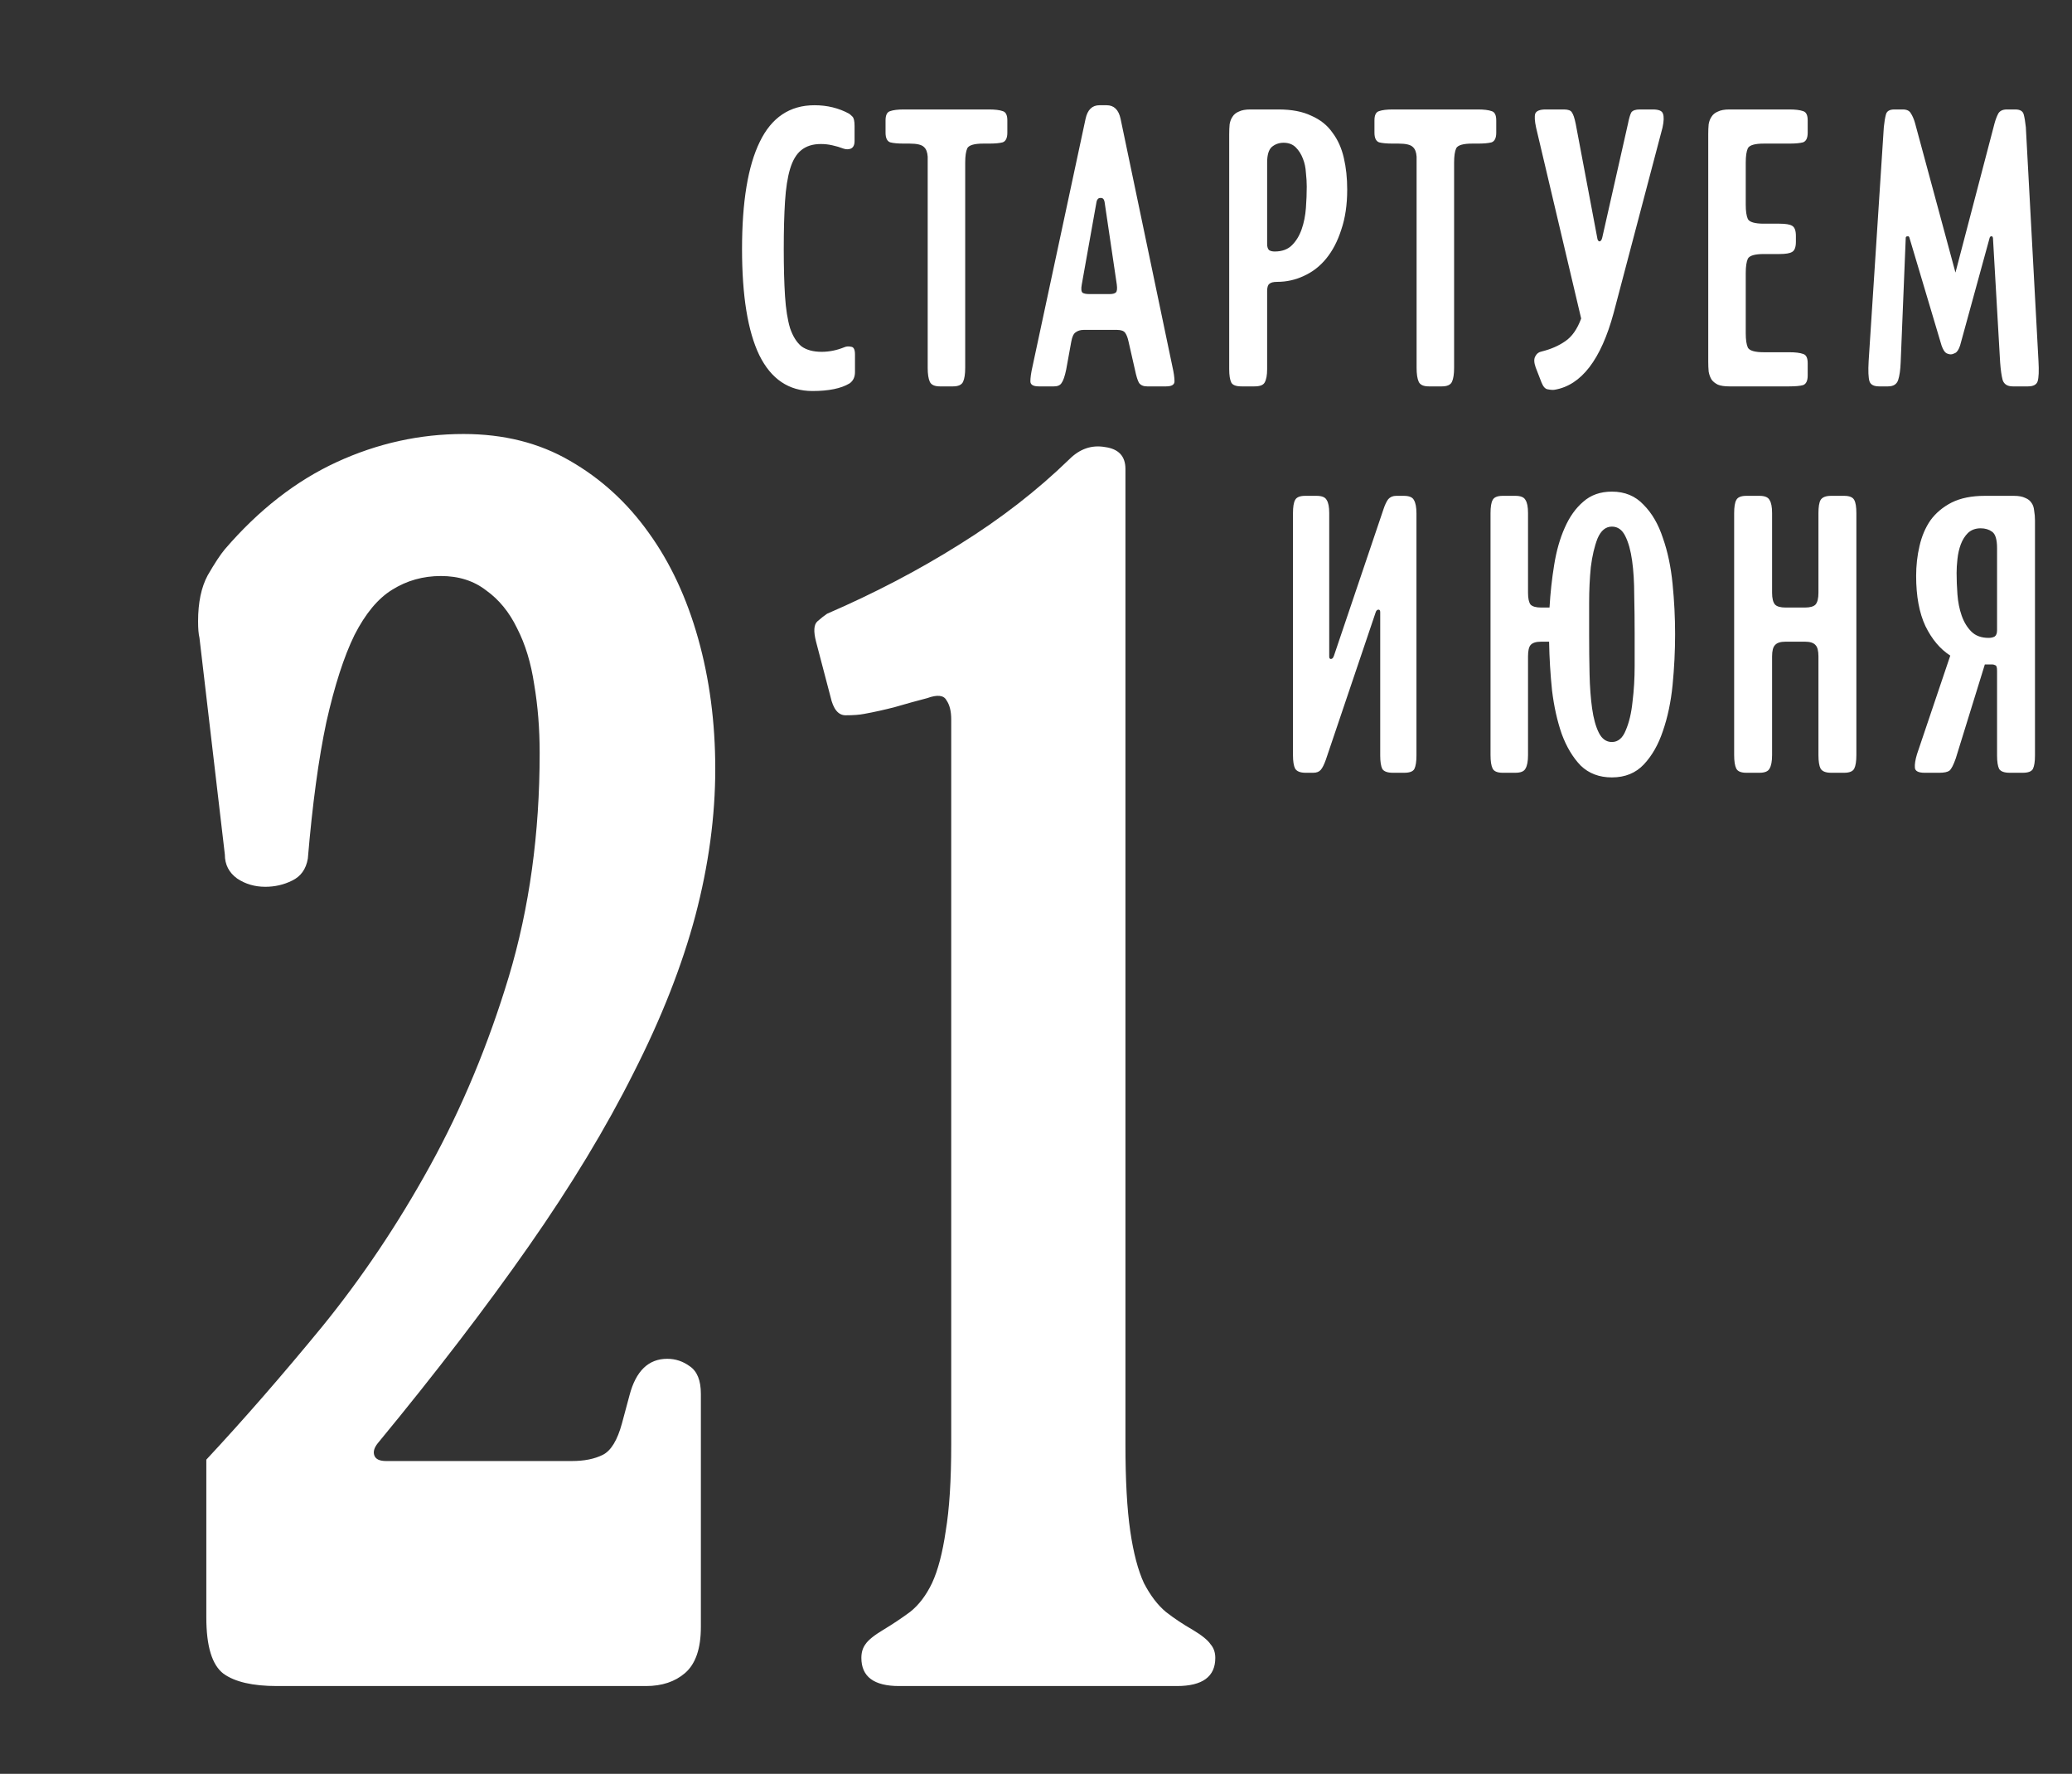
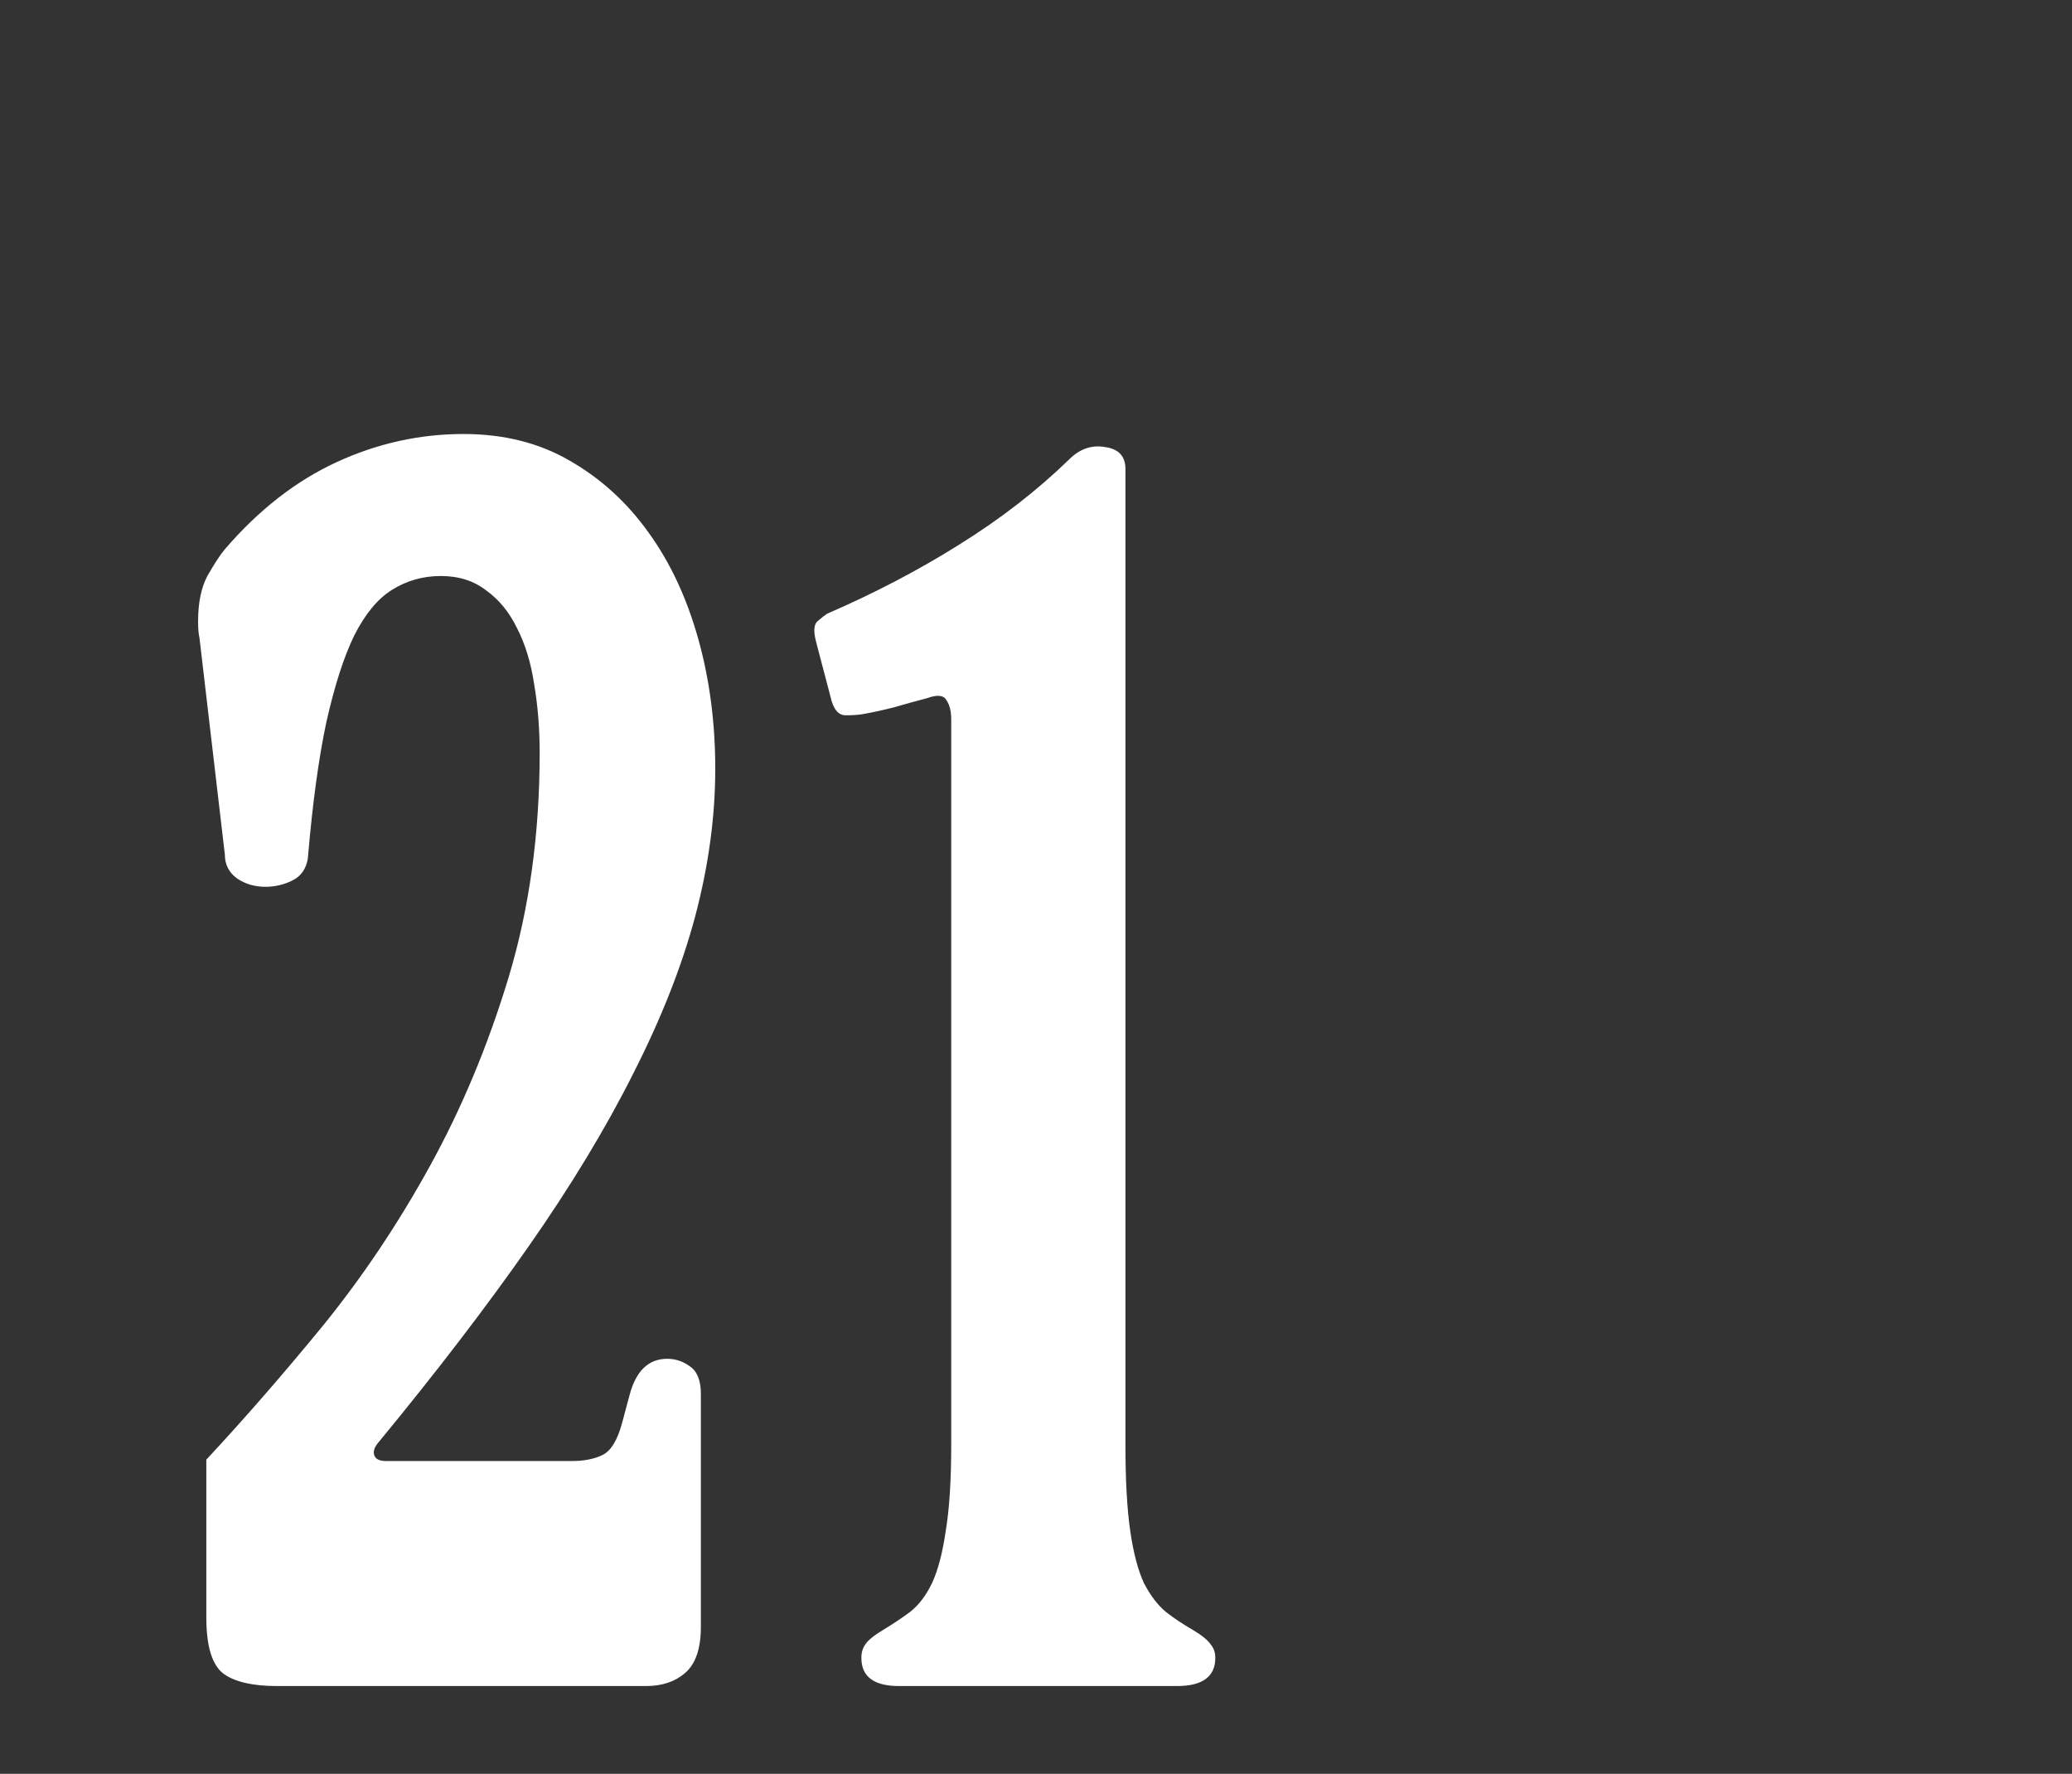
<svg xmlns="http://www.w3.org/2000/svg" width="118" height="101" viewBox="0 0 118 101" fill="none">
  <rect x="0" y="0" width="118" height="101" fill="#333333" stroke="none" />
-   <path d="M48.691 21.184C48.691 21.472 48.587 21.688 48.379 21.832C47.899 22.12 47.195 22.264 46.267 22.264C44.923 22.264 43.915 21.584 43.243 20.224C42.587 18.864 42.259 16.848 42.259 14.176C42.259 11.488 42.595 9.456 43.267 8.08C43.939 6.688 44.979 5.992 46.387 5.992C47.107 5.992 47.763 6.152 48.355 6.472C48.403 6.504 48.467 6.56 48.547 6.64C48.627 6.72 48.667 6.896 48.667 7.168V8.032C48.667 8.256 48.595 8.4 48.451 8.464C48.323 8.512 48.187 8.512 48.043 8.464C47.835 8.384 47.619 8.32 47.395 8.272C47.187 8.224 46.971 8.2 46.747 8.2C46.283 8.2 45.907 8.32 45.619 8.56C45.347 8.784 45.139 9.136 44.995 9.616C44.851 10.096 44.755 10.712 44.707 11.464C44.659 12.216 44.635 13.12 44.635 14.176C44.635 15.216 44.659 16.112 44.707 16.864C44.755 17.6 44.851 18.208 44.995 18.688C45.155 19.152 45.371 19.496 45.643 19.72C45.931 19.928 46.315 20.032 46.795 20.032C47.227 20.032 47.659 19.944 48.091 19.768C48.203 19.72 48.331 19.712 48.475 19.744C48.619 19.76 48.691 19.904 48.691 20.176V21.184ZM51.488 8.176C51.136 8.176 50.872 8.152 50.696 8.104C50.52 8.04 50.432 7.856 50.432 7.552V6.856C50.432 6.552 50.52 6.376 50.696 6.328C50.872 6.264 51.136 6.232 51.488 6.232H56.312C56.664 6.232 56.928 6.264 57.104 6.328C57.28 6.376 57.368 6.552 57.368 6.856V7.552C57.368 7.856 57.28 8.04 57.104 8.104C56.928 8.152 56.664 8.176 56.312 8.176H56C55.488 8.176 55.184 8.264 55.088 8.44C55.008 8.616 54.968 8.888 54.968 9.256V20.944C54.968 21.296 54.928 21.56 54.848 21.736C54.768 21.912 54.576 22 54.272 22H53.528C53.224 22 53.032 21.912 52.952 21.736C52.872 21.56 52.832 21.296 52.832 20.944V8.92C52.816 8.664 52.744 8.48 52.616 8.368C52.488 8.24 52.216 8.176 51.8 8.176H51.488ZM66.768 20.872C66.848 21.224 66.888 21.504 66.888 21.712C66.888 21.904 66.728 22 66.408 22H65.328C65.12 22 64.968 21.936 64.872 21.808C64.792 21.68 64.712 21.424 64.632 21.04L64.272 19.456C64.224 19.232 64.16 19.064 64.08 18.952C64 18.84 63.848 18.784 63.624 18.784H61.704C61.528 18.784 61.376 18.832 61.248 18.928C61.136 19.008 61.056 19.184 61.008 19.456L60.72 21.04C60.64 21.424 60.552 21.68 60.456 21.808C60.376 21.936 60.232 22 60.024 22H59.16C58.84 22 58.68 21.904 58.68 21.712C58.68 21.504 58.72 21.224 58.8 20.872L61.824 6.76C61.936 6.248 62.2 5.992 62.616 5.992H63.024C63.44 5.992 63.704 6.248 63.816 6.76L66.768 20.872ZM61.608 16.192C61.56 16.448 61.576 16.608 61.656 16.672C61.736 16.72 61.864 16.744 62.04 16.744H63.192C63.368 16.744 63.488 16.712 63.552 16.648C63.616 16.584 63.632 16.432 63.6 16.192L62.904 11.488C62.872 11.328 62.792 11.256 62.664 11.272C62.552 11.272 62.48 11.344 62.448 11.488L61.608 16.192ZM72.811 6.232C73.563 6.232 74.187 6.352 74.683 6.592C75.195 6.816 75.595 7.136 75.883 7.552C76.187 7.952 76.403 8.432 76.531 8.992C76.659 9.536 76.723 10.136 76.723 10.792C76.723 11.656 76.611 12.416 76.387 13.072C76.179 13.728 75.891 14.28 75.523 14.728C75.171 15.16 74.747 15.488 74.251 15.712C73.771 15.936 73.267 16.048 72.739 16.048C72.515 16.048 72.363 16.088 72.283 16.168C72.203 16.232 72.163 16.368 72.163 16.576V21.016C72.163 21.368 72.115 21.624 72.019 21.784C71.939 21.928 71.747 22 71.443 22H70.699C70.395 22 70.203 21.928 70.123 21.784C70.043 21.624 70.003 21.368 70.003 21.016V7.648C70.003 7.44 70.011 7.248 70.027 7.072C70.059 6.896 70.115 6.752 70.195 6.64C70.275 6.512 70.395 6.416 70.555 6.352C70.715 6.272 70.931 6.232 71.203 6.232H72.811ZM72.595 14.32C73.011 14.32 73.339 14.2 73.579 13.96C73.819 13.72 74.003 13.416 74.131 13.048C74.259 12.68 74.339 12.28 74.371 11.848C74.403 11.416 74.419 11.008 74.419 10.624C74.419 10.384 74.403 10.12 74.371 9.832C74.355 9.544 74.299 9.28 74.203 9.04C74.107 8.784 73.971 8.568 73.795 8.392C73.619 8.216 73.387 8.128 73.099 8.128C72.843 8.128 72.619 8.208 72.427 8.368C72.251 8.528 72.163 8.824 72.163 9.256V13.888C72.163 14.064 72.203 14.184 72.283 14.248C72.363 14.296 72.467 14.32 72.595 14.32ZM79.331 8.176C78.979 8.176 78.715 8.152 78.539 8.104C78.363 8.04 78.275 7.856 78.275 7.552V6.856C78.275 6.552 78.363 6.376 78.539 6.328C78.715 6.264 78.979 6.232 79.331 6.232H84.155C84.507 6.232 84.771 6.264 84.947 6.328C85.123 6.376 85.211 6.552 85.211 6.856V7.552C85.211 7.856 85.123 8.04 84.947 8.104C84.771 8.152 84.507 8.176 84.155 8.176H83.843C83.331 8.176 83.027 8.264 82.931 8.44C82.851 8.616 82.811 8.888 82.811 9.256V20.944C82.811 21.296 82.771 21.56 82.691 21.736C82.611 21.912 82.419 22 82.115 22H81.371C81.067 22 80.875 21.912 80.795 21.736C80.715 21.56 80.675 21.296 80.675 20.944V8.92C80.659 8.664 80.587 8.48 80.459 8.368C80.331 8.24 80.059 8.176 79.643 8.176H79.331ZM91.895 17.824C91.175 20.48 90.055 21.936 88.535 22.192C88.439 22.208 88.311 22.2 88.151 22.168C88.007 22.152 87.888 22.024 87.791 21.784L87.456 20.92C87.359 20.648 87.352 20.44 87.431 20.296C87.511 20.136 87.639 20.04 87.816 20.008C88.328 19.88 88.767 19.688 89.135 19.432C89.519 19.176 89.823 18.744 90.047 18.136L87.48 7.264C87.4 6.896 87.383 6.632 87.431 6.472C87.496 6.312 87.695 6.232 88.031 6.232H89.064C89.303 6.232 89.456 6.288 89.519 6.4C89.6 6.512 89.671 6.728 89.736 7.048L90.96 13.528C90.975 13.656 91.016 13.728 91.079 13.744C91.159 13.744 91.216 13.672 91.248 13.528L92.712 7.048C92.775 6.728 92.84 6.512 92.903 6.4C92.984 6.288 93.144 6.232 93.383 6.232H94.127C94.463 6.232 94.656 6.312 94.704 6.472C94.767 6.632 94.76 6.896 94.68 7.264L91.895 17.824ZM101.34 12.736C101.692 12.736 101.932 12.776 102.06 12.856C102.204 12.936 102.276 13.128 102.276 13.432V13.768C102.276 14.072 102.204 14.264 102.06 14.344C101.932 14.424 101.692 14.464 101.34 14.464H100.452C99.94 14.464 99.636 14.552 99.54 14.728C99.46 14.904 99.42 15.176 99.42 15.544V18.976C99.42 19.344 99.46 19.616 99.54 19.792C99.636 19.968 99.94 20.056 100.452 20.056H101.892C102.244 20.056 102.508 20.088 102.684 20.152C102.86 20.2 102.948 20.376 102.948 20.68V21.376C102.948 21.68 102.86 21.864 102.684 21.928C102.508 21.976 102.244 22 101.892 22H98.484C98.212 22 97.996 21.968 97.836 21.904C97.676 21.824 97.556 21.728 97.476 21.616C97.396 21.488 97.34 21.336 97.308 21.16C97.292 20.984 97.284 20.792 97.284 20.584V7.648C97.284 7.44 97.292 7.248 97.308 7.072C97.34 6.896 97.396 6.752 97.476 6.64C97.556 6.512 97.676 6.416 97.836 6.352C97.996 6.272 98.212 6.232 98.484 6.232H101.892C102.244 6.232 102.508 6.264 102.684 6.328C102.86 6.376 102.948 6.552 102.948 6.856V7.552C102.948 7.856 102.86 8.04 102.684 8.104C102.508 8.152 102.244 8.176 101.892 8.176H100.452C99.94 8.176 99.636 8.264 99.54 8.44C99.46 8.616 99.42 8.888 99.42 9.256V11.656C99.42 12.024 99.46 12.296 99.54 12.472C99.636 12.648 99.94 12.736 100.452 12.736H101.34ZM108.243 20.632C108.227 21.064 108.179 21.4 108.099 21.64C108.019 21.88 107.827 22 107.523 22H107.019C106.715 22 106.531 21.904 106.467 21.712C106.403 21.504 106.387 21.12 106.419 20.56L107.283 7.24C107.315 6.936 107.355 6.696 107.403 6.52C107.451 6.328 107.611 6.232 107.883 6.232H108.363C108.587 6.232 108.739 6.304 108.819 6.448C108.915 6.592 108.995 6.776 109.059 7L111.363 15.52L113.595 7C113.659 6.776 113.731 6.592 113.811 6.448C113.907 6.304 114.067 6.232 114.291 6.232H114.771C115.043 6.232 115.203 6.328 115.251 6.52C115.299 6.696 115.339 6.936 115.371 7.24L116.091 20.56C116.123 21.12 116.107 21.504 116.043 21.712C115.979 21.904 115.795 22 115.491 22H114.627C114.323 22 114.131 21.88 114.051 21.64C113.987 21.4 113.939 21.064 113.907 20.632L113.499 13.552C113.483 13.472 113.451 13.44 113.403 13.456C113.355 13.456 113.323 13.488 113.307 13.552L111.627 19.672C111.547 19.912 111.451 20.056 111.339 20.104C111.243 20.152 111.163 20.176 111.099 20.176C111.019 20.176 110.931 20.152 110.835 20.104C110.739 20.04 110.651 19.896 110.571 19.672L108.747 13.552C108.731 13.472 108.691 13.44 108.627 13.456C108.563 13.456 108.531 13.488 108.531 13.552L108.243 20.632ZM78.603 34.856C78.603 34.76 78.571 34.712 78.507 34.712C78.427 34.712 78.371 34.768 78.339 34.88L75.507 43.256C75.411 43.528 75.315 43.72 75.219 43.832C75.123 43.944 74.979 44 74.787 44H74.355C74.051 44 73.851 43.92 73.755 43.76C73.675 43.6 73.635 43.344 73.635 42.992V29.216C73.635 28.864 73.675 28.616 73.755 28.472C73.835 28.312 74.027 28.232 74.331 28.232H74.979C75.283 28.232 75.475 28.312 75.555 28.472C75.651 28.616 75.699 28.864 75.699 29.216V37.376C75.699 37.472 75.731 37.52 75.795 37.52C75.811 37.52 75.835 37.512 75.867 37.496C75.899 37.48 75.931 37.432 75.963 37.352L78.795 28.976C78.875 28.736 78.963 28.552 79.059 28.424C79.171 28.296 79.323 28.232 79.515 28.232H79.947C80.251 28.232 80.443 28.312 80.523 28.472C80.619 28.632 80.667 28.888 80.667 29.24V43.016C80.667 43.368 80.627 43.624 80.547 43.784C80.467 43.928 80.275 44 79.971 44H79.323C79.019 44 78.819 43.928 78.723 43.784C78.643 43.624 78.603 43.368 78.603 43.016V34.856ZM91.797 44.264C91.077 44.264 90.485 44.04 90.021 43.592C89.573 43.128 89.213 42.528 88.941 41.792C88.685 41.056 88.501 40.232 88.389 39.32C88.293 38.392 88.237 37.464 88.221 36.536H87.765C87.477 36.536 87.277 36.6 87.165 36.728C87.069 36.84 87.021 37.056 87.021 37.376V42.992C87.021 43.344 86.973 43.6 86.877 43.76C86.797 43.92 86.605 44 86.301 44H85.581C85.277 44 85.085 43.92 85.005 43.76C84.925 43.6 84.885 43.344 84.885 42.992V29.216C84.885 28.864 84.925 28.616 85.005 28.472C85.085 28.312 85.277 28.232 85.581 28.232H86.301C86.605 28.232 86.797 28.312 86.877 28.472C86.973 28.616 87.021 28.864 87.021 29.216V33.752C87.021 34.072 87.069 34.296 87.165 34.424C87.277 34.536 87.477 34.592 87.765 34.592H88.245C88.293 33.76 88.381 32.952 88.509 32.168C88.637 31.368 88.837 30.664 89.109 30.056C89.381 29.432 89.733 28.936 90.165 28.568C90.597 28.184 91.141 27.992 91.797 27.992C92.533 27.992 93.133 28.24 93.597 28.736C94.077 29.216 94.445 29.848 94.701 30.632C94.973 31.4 95.157 32.272 95.253 33.248C95.349 34.208 95.397 35.16 95.397 36.104C95.397 37.064 95.349 38.032 95.253 39.008C95.157 39.968 94.973 40.84 94.701 41.624C94.445 42.392 94.085 43.024 93.621 43.52C93.157 44.016 92.549 44.264 91.797 44.264ZM91.797 42.248C92.149 42.248 92.413 42.024 92.589 41.576C92.781 41.128 92.909 40.584 92.973 39.944C93.053 39.304 93.093 38.632 93.093 37.928C93.093 37.208 93.093 36.592 93.093 36.08C93.093 35.344 93.085 34.616 93.069 33.896C93.069 33.16 93.029 32.504 92.949 31.928C92.869 31.352 92.741 30.888 92.565 30.536C92.389 30.168 92.133 29.984 91.797 29.984C91.445 29.984 91.173 30.208 90.981 30.656C90.805 31.104 90.677 31.648 90.597 32.288C90.533 32.928 90.501 33.608 90.501 34.328C90.501 35.032 90.501 35.64 90.501 36.152C90.501 36.904 90.509 37.648 90.525 38.384C90.541 39.104 90.589 39.752 90.669 40.328C90.749 40.904 90.877 41.368 91.053 41.72C91.229 42.072 91.477 42.248 91.797 42.248ZM101.688 36.536C101.4 36.536 101.2 36.6 101.088 36.728C100.976 36.84 100.92 37.056 100.92 37.376V42.992C100.92 43.344 100.872 43.6 100.776 43.76C100.696 43.92 100.504 44 100.2 44H99.456C99.152 44 98.96 43.92 98.88 43.76C98.8 43.6 98.76 43.344 98.76 42.992V29.216C98.76 28.864 98.8 28.616 98.88 28.472C98.96 28.312 99.152 28.232 99.456 28.232H100.2C100.504 28.232 100.696 28.312 100.776 28.472C100.872 28.616 100.92 28.864 100.92 29.216V33.752C100.92 34.072 100.976 34.296 101.088 34.424C101.2 34.536 101.4 34.592 101.688 34.592H102.792C103.08 34.592 103.28 34.536 103.392 34.424C103.504 34.296 103.56 34.072 103.56 33.752V29.216C103.56 28.864 103.6 28.616 103.68 28.472C103.776 28.312 103.976 28.232 104.28 28.232H105.024C105.328 28.232 105.52 28.312 105.6 28.472C105.68 28.616 105.72 28.864 105.72 29.216V42.992C105.72 43.344 105.68 43.6 105.6 43.76C105.52 43.92 105.328 44 105.024 44H104.28C103.976 44 103.776 43.92 103.68 43.76C103.6 43.6 103.56 43.344 103.56 42.992V37.376C103.56 37.056 103.504 36.84 103.392 36.728C103.28 36.6 103.08 36.536 102.792 36.536H101.688ZM114.692 28.232C114.964 28.232 115.18 28.272 115.34 28.352C115.5 28.416 115.62 28.512 115.7 28.64C115.78 28.752 115.828 28.896 115.844 29.072C115.876 29.248 115.892 29.44 115.892 29.648V43.016C115.892 43.368 115.852 43.624 115.772 43.784C115.692 43.928 115.5 44 115.196 44H114.452C114.148 44 113.948 43.928 113.852 43.784C113.772 43.624 113.732 43.368 113.732 43.016V38.192C113.732 38 113.7 37.896 113.636 37.88C113.572 37.848 113.516 37.832 113.468 37.832H113.036L111.38 43.184C111.252 43.552 111.132 43.784 111.02 43.88C110.908 43.96 110.716 44 110.444 44H109.604C109.252 44 109.068 43.904 109.052 43.712C109.036 43.52 109.076 43.264 109.172 42.944L111.068 37.328C110.492 36.96 110.02 36.4 109.652 35.648C109.3 34.896 109.124 33.944 109.124 32.792C109.124 32.2 109.188 31.632 109.316 31.088C109.444 30.528 109.652 30.04 109.94 29.624C110.244 29.208 110.644 28.872 111.14 28.616C111.652 28.36 112.284 28.232 113.036 28.232H114.692ZM113.252 36.32C113.38 36.32 113.492 36.296 113.588 36.248C113.684 36.184 113.732 36.064 113.732 35.888V31.208C113.732 30.712 113.636 30.4 113.444 30.272C113.268 30.144 113.052 30.08 112.796 30.08C112.508 30.08 112.268 30.168 112.076 30.344C111.9 30.52 111.764 30.736 111.668 30.992C111.572 31.248 111.508 31.528 111.476 31.832C111.444 32.12 111.428 32.384 111.428 32.624C111.428 33.008 111.444 33.416 111.476 33.848C111.508 34.28 111.588 34.68 111.716 35.048C111.844 35.416 112.028 35.72 112.268 35.96C112.508 36.2 112.836 36.32 113.252 36.32Z" fill="white" />
  <path d="M11.281 35.375C11.281 34.307 11.463 33.435 11.828 32.758C12.219 32.081 12.544 31.586 12.805 31.273C14.732 29.034 16.854 27.38 19.172 26.312C21.49 25.245 23.898 24.711 26.398 24.711C28.69 24.711 30.708 25.219 32.453 26.234C34.224 27.25 35.721 28.617 36.945 30.336C38.169 32.029 39.107 34.034 39.758 36.352C40.409 38.669 40.734 41.143 40.734 43.773C40.734 46.482 40.357 49.268 39.602 52.133C38.846 54.971 37.675 57.953 36.086 61.078C34.523 64.203 32.531 67.497 30.109 70.961C27.688 74.424 24.823 78.162 21.516 82.172C21.307 82.432 21.242 82.667 21.32 82.875C21.398 83.083 21.62 83.188 21.984 83.188H32.57C33.273 83.188 33.859 83.07 34.328 82.836C34.797 82.602 35.161 82.003 35.422 81.039L35.852 79.438C36.216 78.057 36.932 77.367 38 77.367C38.469 77.367 38.898 77.51 39.289 77.797C39.706 78.083 39.914 78.604 39.914 79.359V92.641C39.914 93.865 39.615 94.737 39.016 95.258C38.443 95.753 37.7 96 36.789 96H15.773C14.393 96 13.378 95.766 12.727 95.297C12.075 94.802 11.75 93.734 11.75 92.094V83.109C13.885 80.818 16.086 78.292 18.352 75.531C20.617 72.745 22.662 69.698 24.484 66.391C26.307 63.083 27.805 59.49 28.977 55.609C30.148 51.703 30.734 47.458 30.734 42.875C30.734 41.495 30.63 40.193 30.422 38.969C30.24 37.745 29.914 36.677 29.445 35.766C29.003 34.854 28.417 34.138 27.688 33.617C26.984 33.07 26.125 32.797 25.109 32.797C24.094 32.797 23.169 33.057 22.336 33.578C21.529 34.073 20.812 34.932 20.188 36.156C19.588 37.38 19.055 39.034 18.586 41.117C18.143 43.2 17.792 45.792 17.531 48.891C17.427 49.49 17.128 49.906 16.633 50.141C16.164 50.375 15.656 50.492 15.109 50.492C14.51 50.492 13.977 50.336 13.508 50.023C13.039 49.685 12.805 49.229 12.805 48.656L11.359 36.312C11.307 36.104 11.281 35.792 11.281 35.375ZM46.477 36.547C46.32 35.948 46.346 35.557 46.555 35.375C46.763 35.193 46.945 35.05 47.102 34.945C49.81 33.773 52.323 32.458 54.641 31C56.984 29.542 59.068 27.927 60.891 26.156C61.49 25.557 62.167 25.323 62.922 25.453C63.703 25.557 64.094 25.974 64.094 26.703V82.25C64.094 84.281 64.185 85.922 64.367 87.172C64.549 88.422 64.81 89.412 65.148 90.141C65.513 90.844 65.93 91.391 66.398 91.781C66.867 92.146 67.375 92.484 67.922 92.797C68.443 93.109 68.781 93.383 68.938 93.617C69.12 93.826 69.211 94.086 69.211 94.398C69.211 95.466 68.482 96 67.023 96H51.203C49.771 96 49.055 95.466 49.055 94.398C49.055 94.086 49.133 93.826 49.289 93.617C49.445 93.383 49.784 93.109 50.305 92.797C50.825 92.484 51.333 92.146 51.828 91.781C52.323 91.391 52.74 90.844 53.078 90.141C53.417 89.412 53.677 88.422 53.859 87.172C54.068 85.922 54.172 84.281 54.172 82.25V40.961C54.172 40.492 54.081 40.128 53.898 39.867C53.742 39.581 53.378 39.542 52.805 39.75C52.206 39.906 51.594 40.075 50.969 40.258C50.37 40.414 49.784 40.544 49.211 40.648C48.95 40.7 48.599 40.727 48.156 40.727C47.74 40.727 47.453 40.375 47.297 39.672L46.477 36.547Z" fill="white" />
</svg>